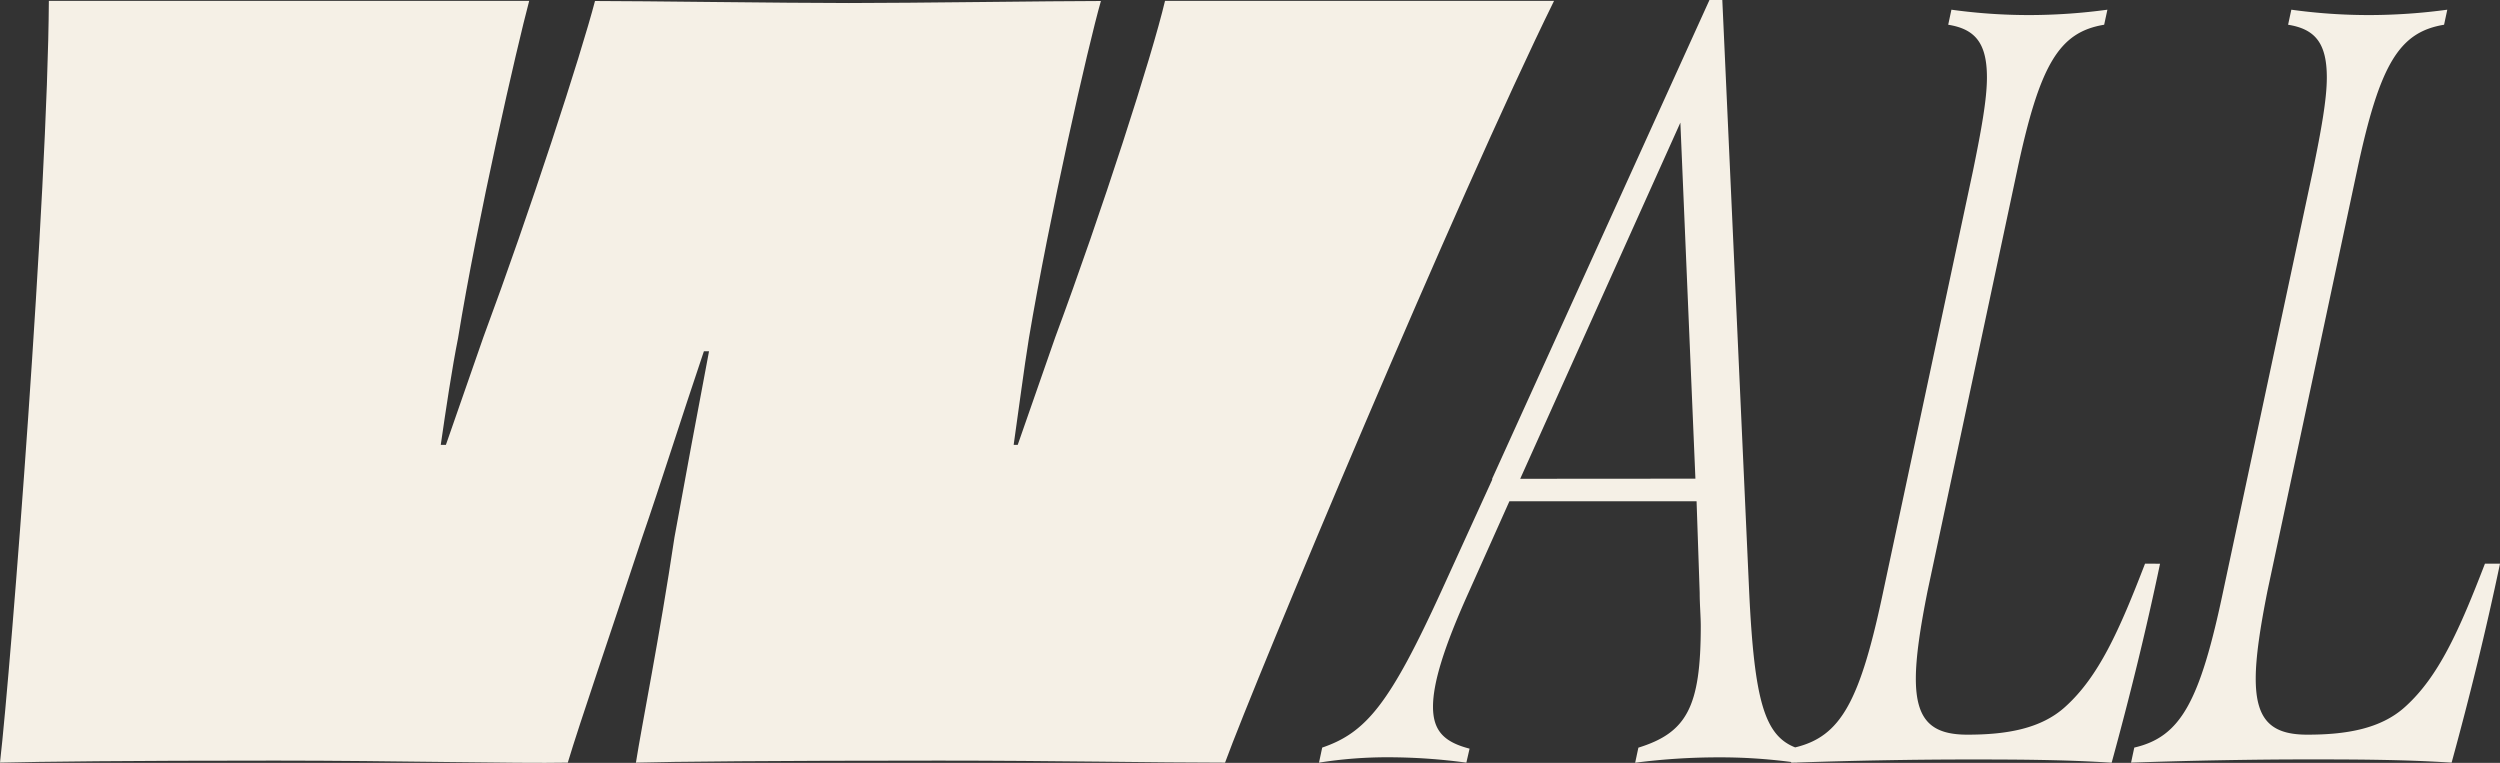
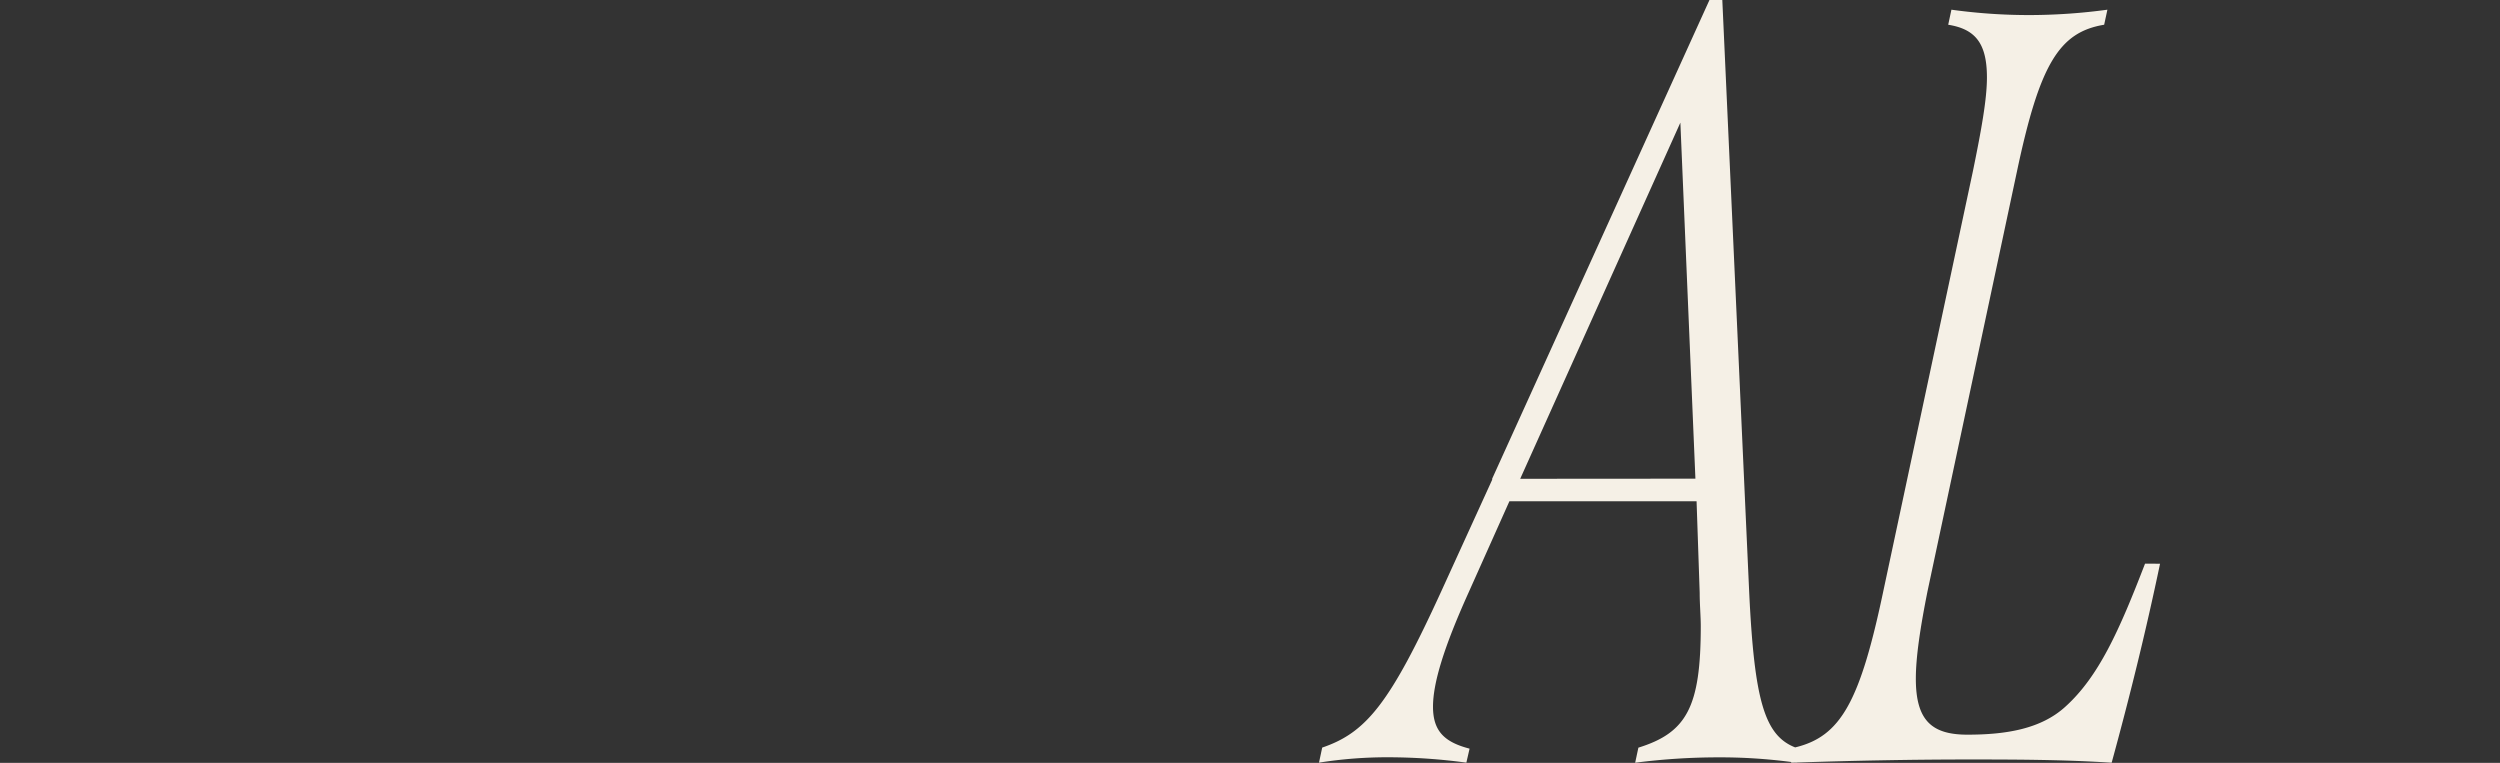
<svg xmlns="http://www.w3.org/2000/svg" viewBox="0 0 972.24 296.67">
  <rect x="0" y="0" width="972.24" height="296.67" fill="#333333" stroke="none" />
  <g fill="#f5f0e6">
-     <path d="m453.07.34c-5.14 21.72-24.49 81.76-42.66 130.74l-14.62 41.92h-1.58c2-13.82 4-29.62 5.93-41.47 7.9-47 22.91-113.37 28-131.14-19 0-72.68.79-98 .79-25.67 0-79.79-.79-98.75-.79-5.45 20.88-25.2 81.71-43.39 130.69l-14.59 41.92h-2c2-13.82 4.35-29.62 6.72-41.47 7.52-46.27 22.93-113.42 27.67-131.19h-186.8c-.44 74.66-14.66 258.33-19 296.25 15.8-.4 49.38-.79 107.05-.79 47 0 93.61 1.18 113.76.79 4.74-15.8 16.19-49 28.83-87.3 7.11-20.54 15.41-47 24.1-72.68h2c-4.74 24.89-9.48 50.56-13.43 72.29-5.92 39.5-12.64 72.68-15 87.69 13.43-.4 54.12-.79 118.11-.79 44.63 0 84.13.79 111 .79 11.8-32.39 90.81-220.81 127.94-296.25z" />
    <path d="m834.2 219.2c-10 25.94-18 43.92-31 55.64-9.62 8.78-23.42 10.87-38.07 10.87-13.8 0-20.07-5.44-20.07-21.75 0-8.37 1.67-19.66 4.6-34.3l34.76-163.15c8.78-41.41 16.31-54 33.88-56.89l1.26-5.85a227.92 227.92 0 0 1 -30.12 2.09 219.7 219.7 0 0 1 -30.54-2.09l-1.25 5.85c10.45 1.67 15.06 7.11 15.06 20.5 0 8.37-2.1 20.08-5.44 36.39l-34.72 162.73c-9.15 43.67-16.66 57.15-34.42 61.42-11.9-4.68-15.86-18.24-17.87-60.17l-10.46-230.49h-5l-84.5 186.15v.42l-19.66 43.09c-20.08 43.92-29.28 55.22-46.44 61.07l-1.25 5.86a169.13 169.13 0 0 1 26.77-2.09 227.61 227.61 0 0 1 30.54 2.09l1.25-5.44c-9.62-2.51-14.22-6.69-14.22-16.31 0-9.21 4.19-23 13.81-44.35l15.9-35.55h72.79l1.21 35.55c0 4.61.42 9.21.42 13 0 31.38-5.43 41.42-24.26 47.27l-1.25 5.86a254.12 254.12 0 0 1 32.21-2.09 212.54 212.54 0 0 1 28.5 1.81l-.06.28 1.68-.06.41.06v-.07c23.19-.79 47-1.19 65.67-1.19 18 0 37.65 0 56.89 1.26 7.11-25.94 13.39-51.45 18.82-77.39zm-243-33 62.29-138.51 5.85 138.46z" />
-     <path d="m966.39 219.2c-10 25.94-18 43.92-31 55.64-9.62 8.78-23.43 10.87-38.07 10.87-13.8 0-20.08-5.44-20.08-21.75 0-8.37 1.68-19.66 4.6-34.3l34.77-163.15c8.78-41.41 16.31-54 33.88-56.89l1.25-5.85a227.8 227.8 0 0 1 -30.12 2.09 219.66 219.66 0 0 1 -30.53-2.09l-1.26 5.85c10.46 1.67 15.06 7.11 15.06 20.5 0 8.37-2.09 20.08-5.44 36.39l-34.72 162.73c-9.2 43.92-16.73 57.31-34.72 61.49l-1.25 5.86c23.84-.84 48.52-1.26 67.77-1.26 18 0 37.64 0 56.89 1.26 7.11-25.94 13.38-51.45 18.82-77.39z" />
  </g>
</svg>